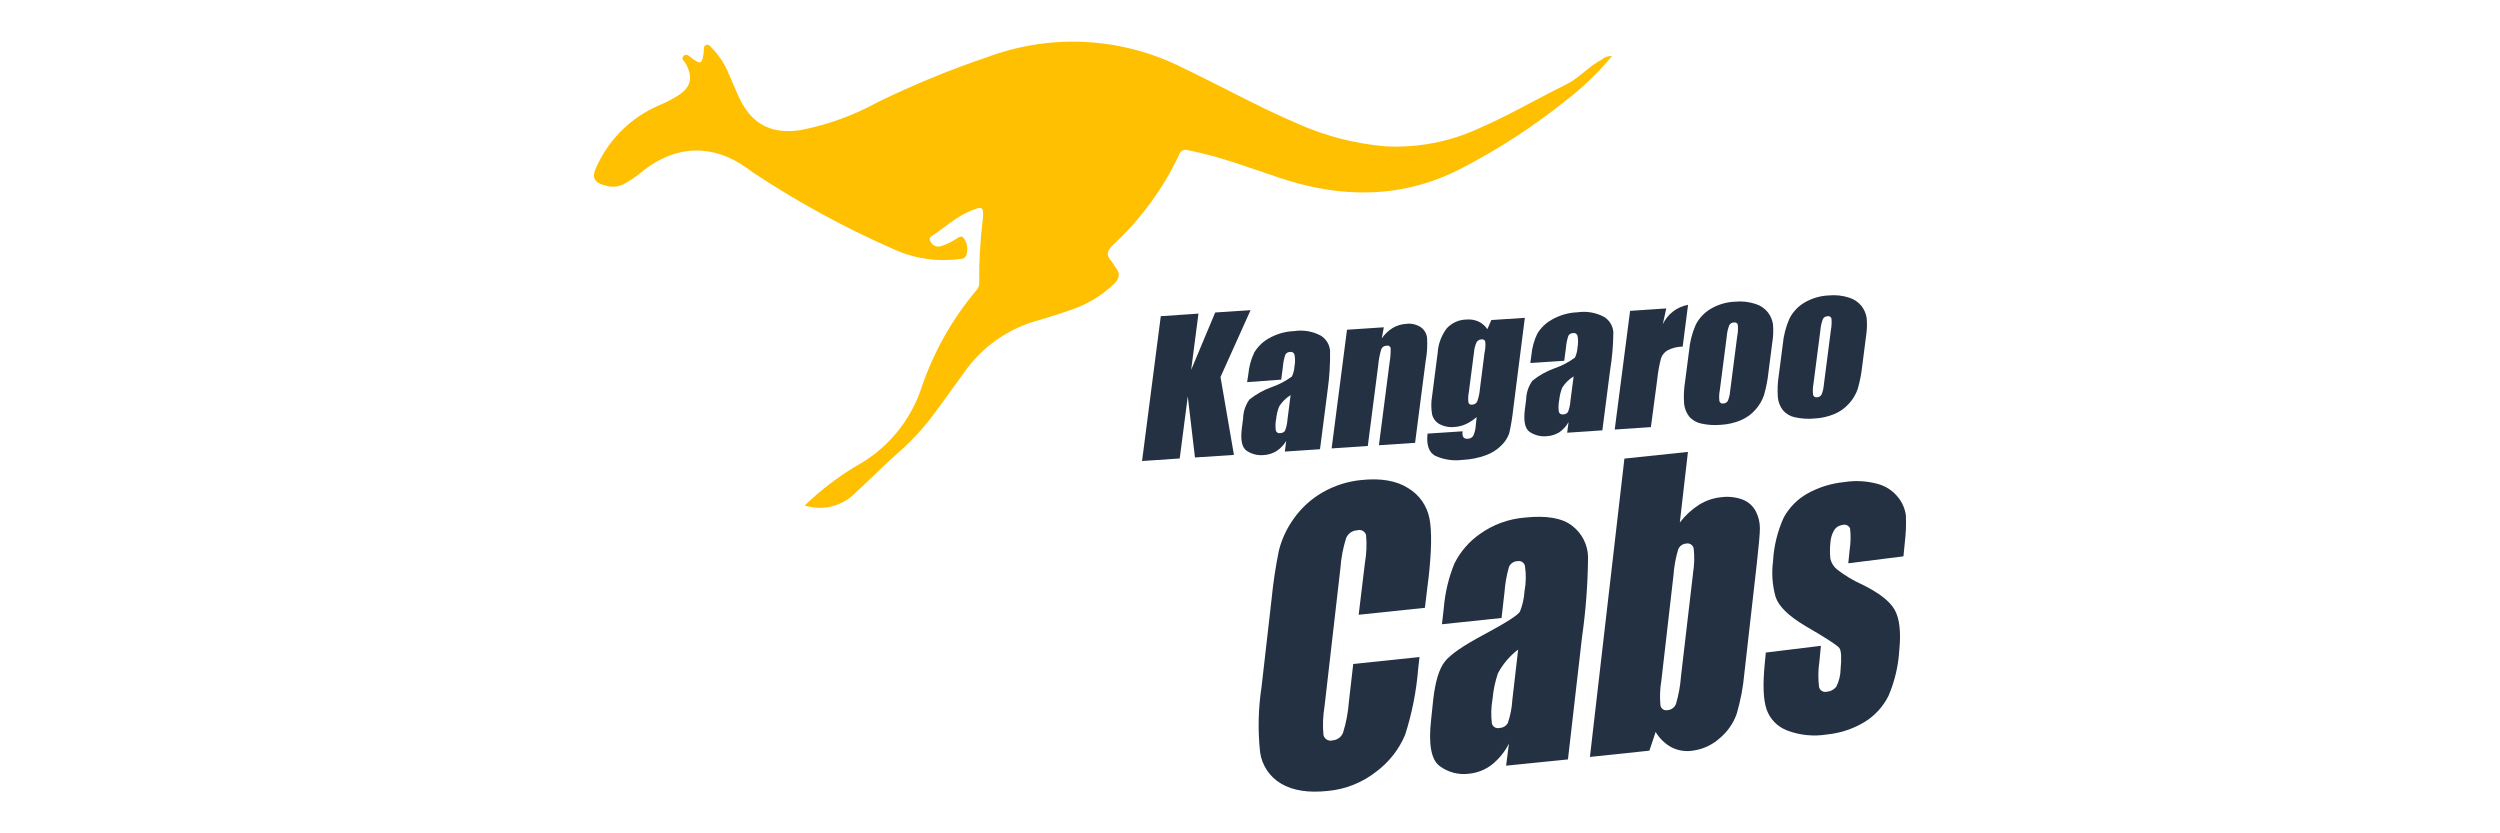
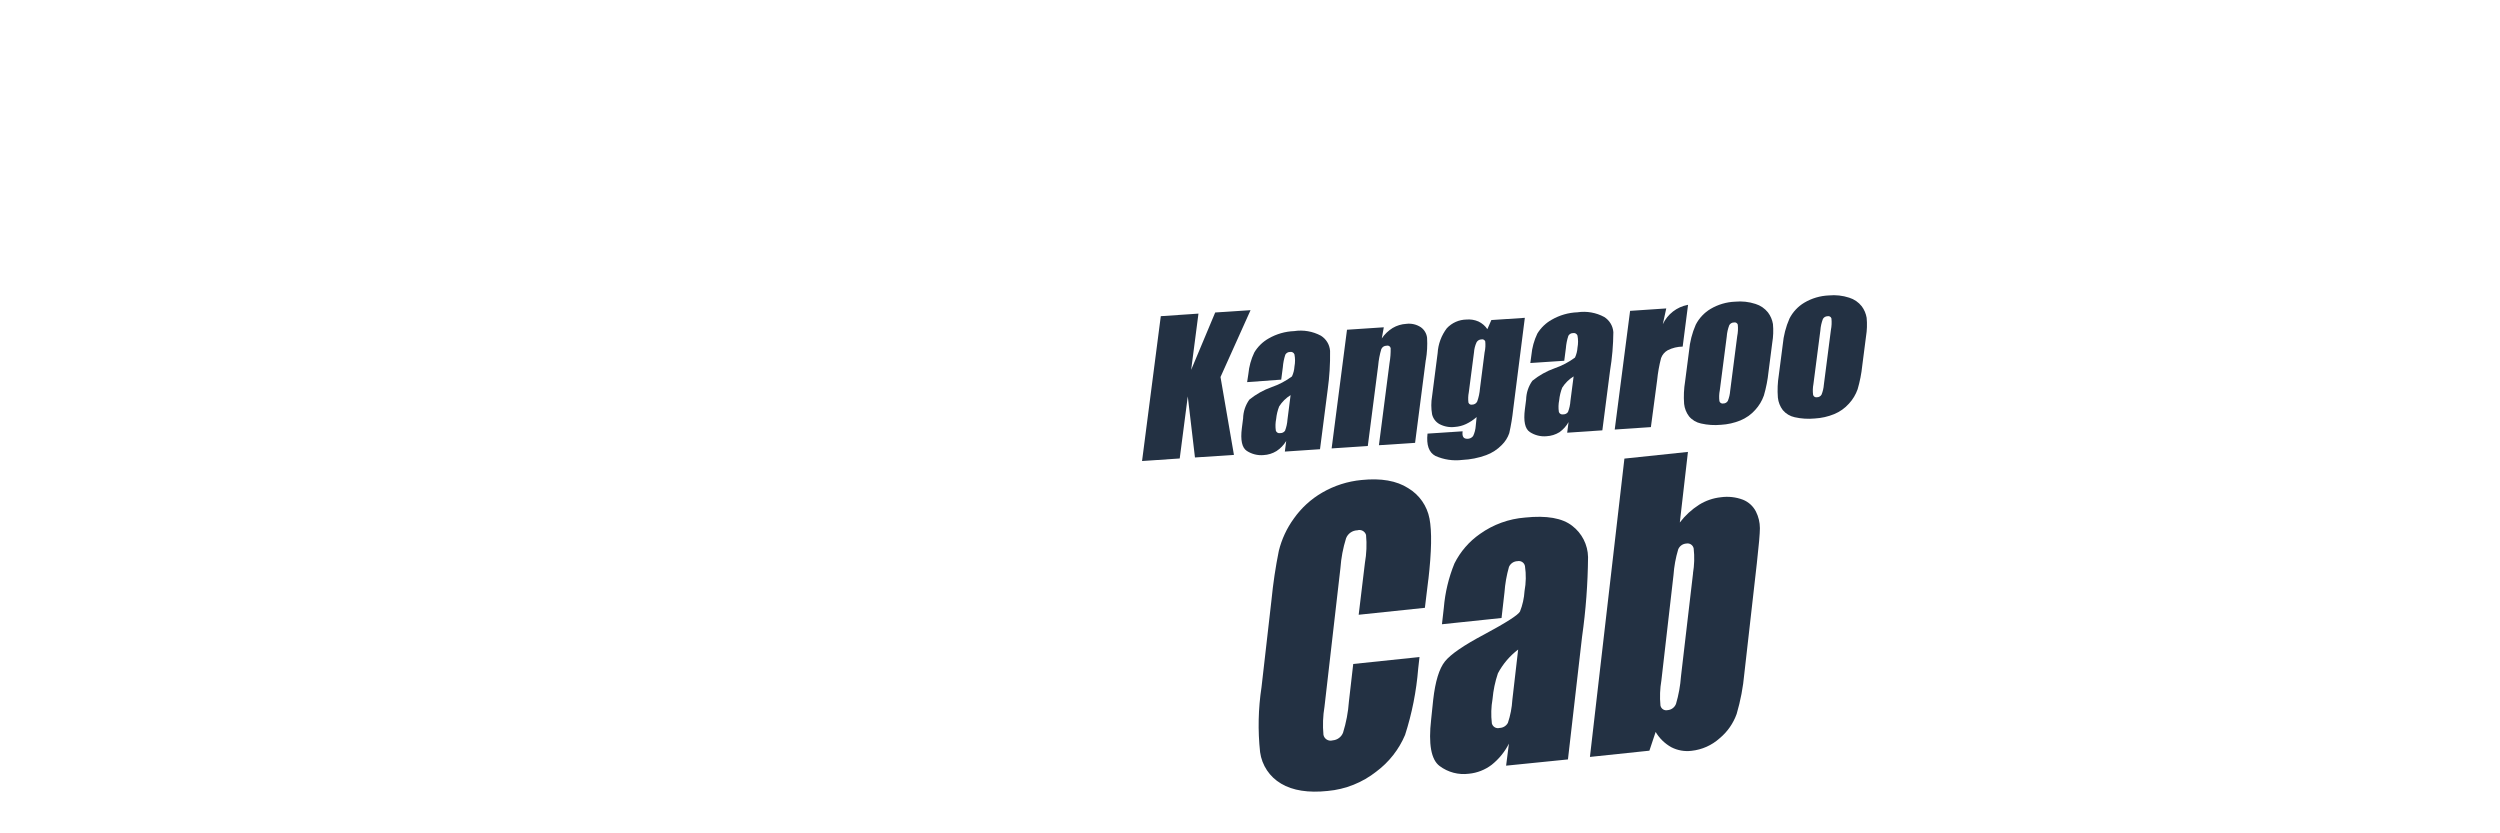
<svg xmlns="http://www.w3.org/2000/svg" version="1.1" id="kangaroo-cabs" x="0px" y="0px" width="850.394px" height="283.465px" viewBox="0 0 850.394 283.465" style="enable-background:new 0 0 850.394 283.465;" xml:space="preserve">
  <style type="text/css">
	.st0{fill-rule:evenodd;clip-rule:evenodd;fill:#FFC001;}
	.st1{fill:#233143;}
</style>
  <g>
    <g id="_Group_">
-       <path class="st0" d="M273.739,171.93c5.281-5.102,11.127-9.586,17.423-13.365    c10.644-5.796,18.66-15.455,22.395-26.985    c4.103-12.016,10.408-23.163,18.592-32.871c0.625-0.657,0.962-1.537,0.935-2.444    c-0.071-7.343,0.348-14.683,1.254-21.97c0.319-3.91-0.149-4.25-3.931-2.677    c-5.015,1.997-8.924,5.694-13.365,8.605c-0.639,0.235-0.966,0.943-0.731,1.582    c0.047,0.127,0.114,0.246,0.2,0.352c0.544,1.161,1.763,1.851,3.038,1.721    c1.855-0.499,3.619-1.287,5.227-2.337c0.956-0.425,1.976-1.764,2.996-0.616    c1.099,1.472,1.509,3.346,1.126,5.142c-0.067,1.172-1.072,2.067-2.243,1.999    c-0.01-0.001-0.02-0.001-0.03-0.002c-7.671,1.082-15.491-0.046-22.544-3.251    c-16.759-7.35-32.853-16.129-48.105-26.241c-0.552-0.382-1.084-0.807-1.636-1.211    c-11.708-8.499-24.286-8.202-35.697,0.807c-1.958,1.7-4.096,3.182-6.374,4.42    c-1.727,0.891-3.713,1.147-5.609,0.722c-4.823-1.105-5.694-2.89-3.442-7.246    c4.23-8.995,11.585-16.146,20.695-20.122c2.299-0.943,4.516-2.072,6.629-3.378    c4.547-2.868,5.269-6.162,2.72-10.943c-0.425-0.786-1.785-1.615-0.765-2.592    s2.125,0.149,2.911,0.807c2.89,2.125,3.378,2.019,3.931-1.742    c0.149-1.105-0.212-2.613,0.999-2.847c0.977-0.234,1.657,0.999,2.38,1.7    c2.284,2.478,4.085,5.36,5.312,8.499c1.254,2.783,2.337,5.631,3.697,8.372    c4.25,8.669,11.049,11.941,20.632,10.433c9.22-1.796,18.103-5.022,26.326-9.562    c12.2-5.942,24.77-11.095,37.63-15.426    c21.53-7.909,45.372-6.555,65.869,3.74    c13.152,6.268,25.88,13.386,39.33,19.123    c9.423,4.18,19.476,6.765,29.747,7.649c10.879,0.578,21.736-1.493,31.638-6.034    c10.263-4.441,19.931-10.135,29.96-15.065c4.25-2.125,7.522-6.056,11.856-8.329    c0.986-0.904,2.299-1.365,3.633-1.275c-4.639,5.598-9.892,10.659-15.66,15.086    c-11.121,8.917-23.108,16.697-35.782,23.224    c-19.973,10.263-40.562,10.135-61.492,3.166    c-10.263-3.421-20.398-7.309-31.086-9.413c-1.227-0.533-2.654,0.03-3.186,1.258    c-0.053,0.122-0.096,0.249-0.128,0.378    c-5.431,11.489-13.012,21.831-22.332,30.47    c-1.976,1.912-2.656,3.421-0.659,5.588c0.616,0.659,0.956,1.53,1.53,2.231    c1.657,2.125,1.19,3.761-0.659,5.567c-4.275,4.063-9.409,7.113-15.022,8.924    c-3.527,1.211-7.054,2.38-10.624,3.378    c-10.371,2.808-19.408,9.208-25.498,18.061    c-3.145,4.42-6.374,8.775-9.562,13.152c-3.654,5.035-7.858,9.646-12.536,13.747    c-5.078,4.483-9.838,9.328-14.874,13.939    C286.316,172.279,279.739,173.862,273.739,171.93z" />
-     </g>
+       </g>
    <g id="_Group_2">
      <polygon id="_Path_" class="st1" points="425.386,105.509 415.165,128.244 419.734,154.74     406.475,155.611 404.031,134.831 401.29,155.951 388.478,156.822 394.852,107.548     407.665,106.677 405.179,125.822 413.359,106.295 425.386,105.509   " />
      <path id="_Compound_Path_" class="st1" d="M452.434,119.362    c-0.151-2.118-1.303-4.036-3.102-5.163c-2.787-1.501-5.987-2.053-9.115-1.572    c-3.041,0.117-6.009,0.97-8.648,2.486c-2.026,1.137-3.719,2.785-4.908,4.781    c-1.101,2.298-1.784,4.773-2.019,7.309l-0.425,2.783l11.601-0.85l0.552-4.25    c0.109-1.446,0.394-2.873,0.85-4.25c0.336-0.593,0.977-0.946,1.657-0.914    c0.626-0.118,1.243,0.245,1.445,0.85c0.263,1.354,0.263,2.747,0,4.101    c-0.069,1.169-0.357,2.315-0.85,3.378c-2.103,1.557-4.432,2.782-6.906,3.633    c-2.75,0.979-5.315,2.415-7.586,4.25c-1.333,1.863-2.074,4.084-2.125,6.374    l-0.425,3.315c-0.524,4.08,0.035,6.665,1.679,7.756    c1.685,1.1,3.69,1.601,5.694,1.424c1.557-0.079,3.069-0.546,4.398-1.36    c1.352-0.881,2.486-2.058,3.315-3.442l-0.467,3.612l11.963-0.807l2.614-20.271    C452.235,128.172,452.505,123.768,452.434,119.362z M437.943,142.735    c-0.087,1.295-0.366,2.57-0.829,3.782c-0.364,0.528-0.974,0.833-1.615,0.807    c-0.636,0.158-1.288-0.191-1.509-0.807c-0.198-1.335-0.162-2.693,0.106-4.016    c0.141-1.457,0.484-2.887,1.02-4.25c0.985-1.562,2.315-2.878,3.888-3.846    L437.943,142.735z" />
      <path id="_Path_2" class="st1" d="M485.007,122.337l-3.655,28.302l-12.303,0.807l3.612-27.984    c0.291-1.669,0.419-3.363,0.382-5.057c-0.137-0.595-0.73-0.965-1.325-0.828    c-0.026,0.006-0.052,0.013-0.077,0.021c-0.777-0.009-1.483,0.453-1.785,1.169    c-0.543,1.836-0.899,3.723-1.062,5.631l-3.527,27.304l-12.303,0.829    l5.227-40.371l12.515-0.829l-0.68,3.782c0.968-1.431,2.228-2.64,3.697-3.548    c1.402-0.831,2.984-1.312,4.611-1.402c1.741-0.227,3.506,0.18,4.972,1.147    c1.186,0.841,1.958,2.147,2.125,3.591c0.146,2.514,0.011,5.037-0.404,7.522l0,0    L485.007,122.337z" />
      <path id="_Compound_Path_2" class="st1" d="M507.296,108.866l-1.36,3.102    c-0.756-1.131-1.807-2.035-3.038-2.613c-1.289-0.563-2.7-0.79-4.101-0.659    c-2.515,0.044-4.905,1.101-6.629,2.932c-1.873,2.456-2.968,5.416-3.145,8.499    l-1.891,14.661c-0.35,2.032-0.35,4.109,0,6.141    c0.33,1.404,1.231,2.605,2.486,3.315c1.621,0.864,3.469,1.205,5.291,0.977    c1.303-0.092,2.578-0.423,3.761-0.977c1.312-0.616,2.529-1.417,3.612-2.38    l-0.298,2.996c-0.072,1.201-0.375,2.377-0.892,3.463    c-0.468,0.614-1.205,0.962-1.976,0.935c-1.296,0-1.827-0.765-1.594-2.55    l-11.941,0.786c-0.425,3.881,0.467,6.41,2.677,7.586    c2.878,1.283,6.053,1.753,9.179,1.36c2.758-0.127,5.48-0.671,8.074-1.615    c2.016-0.739,3.838-1.923,5.333-3.463c1.154-1.128,2.027-2.511,2.55-4.037    c0.6-2.692,1.047-5.416,1.339-8.159l3.952-31.064L507.296,108.866z     M505.023,119.638l-1.594,12.473c-0.114,1.515-0.428,3.008-0.935,4.441    c-0.311,0.658-0.972,1.08-1.7,1.084c-0.549,0.141-1.114-0.164-1.296-0.701    c-0.144-1.161-0.101-2.337,0.127-3.485l1.764-13.577    c0.079-1.2,0.382-2.374,0.892-3.463c0.337-0.576,0.948-0.938,1.615-0.956    c0.543-0.148,1.11,0.136,1.317,0.659c0.128,1.177,0.07,2.368-0.17,3.527    H505.023z" />
      <path id="_Compound_Path_3" class="st1" d="M548.794,112.988    c-0.151-2.118-1.303-4.036-3.102-5.163c-2.785-1.506-5.984-2.065-9.115-1.594    c-3.065,0.115-6.055,0.975-8.712,2.507c-2.027,1.124-3.726,2.758-4.93,4.738    c-1.099,2.298-1.783,4.773-2.019,7.309l-0.361,2.698l11.538-0.765l0.552-4.25    c0.11-1.446,0.395-2.873,0.85-4.25c0.336-0.593,0.977-0.946,1.657-0.914    c0.625-0.108,1.236,0.251,1.445,0.85c0.259,1.355,0.259,2.746,0,4.101    c-0.074,1.169-0.362,2.314-0.85,3.378c-2.104,1.554-4.433,2.779-6.906,3.633    c-2.751,0.976-5.316,2.413-7.586,4.25c-1.332,1.863-2.072,4.084-2.125,6.374    l-0.425,3.315c-0.524,4.08,0.035,6.665,1.679,7.755    c1.682,1.106,3.69,1.608,5.694,1.424c1.55-0.08,3.055-0.547,4.377-1.36    c1.275-0.905,2.334-2.08,3.102-3.442l-0.467,3.612l11.963-0.807l2.613-20.271    C548.384,121.778,548.76,117.388,548.794,112.988z M534.196,136.361    c-0.082,1.296-0.362,2.571-0.829,3.782c-0.357,0.525-0.959,0.83-1.594,0.807    c-0.636,0.158-1.288-0.191-1.509-0.807c-0.197-1.335-0.161-2.693,0.106-4.016    c0.145-1.456,0.488-2.886,1.02-4.25c0.985-1.562,2.316-2.878,3.888-3.846    L534.196,136.361z" />
      <path id="_Path_3" class="st1" d="M574.206,103.681l-1.827,14.215    c-1.764,0.02-3.501,0.441-5.078,1.232c-1.056,0.589-1.863,1.54-2.274,2.677    c-0.642,2.468-1.09,4.983-1.339,7.522l-2.125,15.957l-12.303,0.829l5.227-40.371    l12.303-0.829l-1.169,5.354c1.617-3.424,4.778-5.866,8.499-6.566l0,0    L574.206,103.681z" />
      <path id="_Compound_Path_4" class="st1" d="M603.082,110.226    c-0.234-1.426-0.81-2.775-1.679-3.931c-1.088-1.379-2.57-2.395-4.25-2.911    c-2.238-0.734-4.604-0.994-6.948-0.765c-2.945,0.115-5.815,0.962-8.35,2.465    c-2.15,1.284-3.895,3.147-5.036,5.376c-1.234,2.825-2.002,5.832-2.274,8.903    l-1.339,10.348c-0.419,2.534-0.533,5.109-0.34,7.671    c0.161,1.543,0.742,3.013,1.679,4.25c1.044,1.238,2.473,2.091,4.058,2.422    c2.228,0.509,4.524,0.659,6.799,0.446c2.27-0.126,4.503-0.629,6.608-1.487    c1.927-0.794,3.648-2.015,5.036-3.57c1.306-1.42,2.311-3.089,2.953-4.908    c0.767-2.624,1.293-5.312,1.572-8.032l1.275-9.902    C603.201,114.494,603.28,112.352,603.082,110.226z M590.928,114.348l-2.401,18.634    c-0.087,1.16-0.352,2.299-0.786,3.378c-0.317,0.557-0.91,0.899-1.551,0.892    c-0.577,0.124-1.152-0.219-1.317-0.786c-0.158-1.231-0.115-2.48,0.128-3.697    l2.359-18.231c0.093-1.346,0.387-2.671,0.871-3.931    c0.321-0.565,0.922-0.914,1.572-0.914c0.56-0.141,1.135,0.174,1.317,0.722    C591.256,111.729,591.192,113.055,590.928,114.348z" />
      <path id="_Compound_Path_5" class="st1" d="M634.954,108.101    c-0.239-1.425-0.815-2.773-1.679-3.931c-1.089-1.378-2.571-2.394-4.25-2.911    c-2.238-0.734-4.604-0.994-6.948-0.765c-2.937,0.121-5.799,0.967-8.329,2.465    c-2.15,1.284-3.895,3.147-5.036,5.376c-1.244,2.823-2.019,5.83-2.295,8.903    l-1.339,10.348c-0.412,2.535-0.519,5.11-0.319,7.671    c0.161,1.543,0.742,3.013,1.679,4.25c1.046,1.236,2.474,2.088,4.058,2.422    c2.23,0.499,4.525,0.642,6.799,0.425c2.27-0.126,4.503-0.629,6.608-1.487    c1.927-0.793,3.649-2.013,5.036-3.57c1.308-1.418,2.313-3.088,2.953-4.908    c0.767-2.624,1.293-5.312,1.572-8.032l1.275-9.902    C635.083,112.354,635.155,110.219,634.954,108.101z M622.8,112.223l-2.401,18.634    c-0.086,1.16-0.351,2.3-0.786,3.378c-0.316,0.557-0.91,0.899-1.551,0.892    c-0.577,0.124-1.152-0.219-1.317-0.786c-0.165-1.23-0.129-2.479,0.106-3.697    l2.359-18.231c0.095-1.346,0.389-2.671,0.871-3.931    c0.321-0.565,0.922-0.914,1.572-0.914c0.56-0.141,1.135,0.174,1.317,0.722    C623.113,109.603,623.056,110.929,622.8,112.223z" />
    </g>
    <g id="_Group_3">
      <path id="_Path_4" class="st1" d="M485.857,197.108l-1.169,9.647l-22.523,2.359l2.125-17.636    c0.551-3.142,0.679-6.343,0.382-9.519c-0.376-1.247-1.692-1.953-2.939-1.577    c-0.005,0.001-0.009,0.003-0.014,0.004c-1.713,0.048-3.23,1.121-3.846,2.72    c-1.027,3.286-1.669,6.68-1.912,10.114l-5.418,47.128    c-0.533,3.165-0.655,6.386-0.361,9.583c0.249,1.338,1.536,2.221,2.874,1.972    c0.084-0.016,0.167-0.036,0.249-0.06c1.588-0.113,2.97-1.13,3.548-2.613    c1.073-3.453,1.743-7.018,1.997-10.624l1.466-12.749l22.544-2.359l-0.446,3.952    c-0.611,7.662-2.108,15.227-4.462,22.544c-2.084,4.933-5.443,9.223-9.732,12.43    c-4.768,3.779-10.536,6.083-16.595,6.629c-6.601,0.694-11.878-0.135-15.83-2.486    c-3.912-2.283-6.554-6.241-7.161-10.73c-0.793-7.363-0.628-14.798,0.489-22.119    l3.4-29.747c0.547-5.577,1.377-11.123,2.486-16.616    c0.973-3.923,2.69-7.624,5.057-10.9c2.56-3.652,5.889-6.698,9.753-8.924    c4.076-2.358,8.613-3.807,13.301-4.25c6.644-0.694,11.948,0.234,15.915,2.783    c3.773,2.261,6.402,6.026,7.224,10.348c0.836,4.335,0.708,11.24-0.382,20.717l0,0    L485.857,197.108z" />
      <path id="_Compound_Path_6" class="st1" d="M540.188,189.48    c-0.085-4.179-2.072-8.091-5.397-10.624c-3.357-2.635-8.698-3.57-16.021-2.805    c-5.525,0.426-10.829,2.351-15.341,5.567c-3.692,2.57-6.68,6.026-8.69,10.05    c-1.964,4.816-3.182,9.903-3.612,15.086l-0.637,5.588l20.271-2.125l0.999-8.712    c0.208-2.935,0.721-5.84,1.53-8.669c0.506-1.164,1.642-1.927,2.911-1.955    c1.148-0.244,2.276,0.489,2.52,1.637c0.003,0.014,0.006,0.028,0.008,0.042    c0.42,2.822,0.369,5.694-0.149,8.499c-0.143,2.391-0.667,4.743-1.551,6.969    c-0.637,1.176-4.689,3.768-12.154,7.777c-6.983,3.697-11.446,6.764-13.386,9.2    c-1.941,2.436-3.265,6.764-3.973,12.982l-0.701,6.736    c-0.963,8.4-0.007,13.677,2.868,15.83c2.856,2.151,6.441,3.097,9.987,2.635    c2.801-0.272,5.471-1.317,7.713-3.017c2.462-1.953,4.471-4.418,5.886-7.224    l-0.956,7.501l21.035-2.125l4.802-41.731    C539.429,207.611,540.111,198.553,540.188,189.48z M514.436,238.075    c-0.157,2.654-0.664,5.277-1.509,7.798c-0.559,1.048-1.639,1.714-2.826,1.742    c-1.131,0.311-2.301-0.353-2.613-1.485c-0.008-0.029-0.015-0.058-0.022-0.088    c-0.327-2.752-0.248-5.537,0.234-8.265c0.26-2.973,0.873-5.905,1.827-8.733    c1.678-3.168,4.027-5.931,6.884-8.095L514.436,238.075z" />
      <path id="_Compound_Path_7" class="st1" d="M597.303,174.033    c-0.936-1.849-2.515-3.292-4.441-4.058c-2.398-0.901-4.985-1.186-7.522-0.829    c-2.609,0.281-5.122,1.145-7.352,2.529c-2.535,1.615-4.765,3.665-6.587,6.056    l2.762-24.01l-21.609,2.274l-11.729,101.48l20.228-2.125l2.125-6.374    c1.288,2.182,3.137,3.98,5.354,5.206c2.113,1.086,4.506,1.508,6.863,1.211    c3.547-0.38,6.885-1.867,9.54-4.25c2.642-2.192,4.646-5.054,5.801-8.287    c1.322-4.485,2.197-9.09,2.613-13.747l4.25-37.481    c0.694-6.148,1.041-10.142,1.041-11.984    C598.635,177.695,598.177,175.774,597.303,174.033z M575.906,194.984l-4.101,35.038    c-0.228,3.189-0.798,6.345-1.7,9.413c-0.465,1.203-1.582,2.031-2.869,2.125    c-1.074,0.252-2.149-0.415-2.401-1.489c-0.008-0.035-0.015-0.07-0.022-0.105    c-0.269-2.835-0.161-5.693,0.319-8.499l4.122-35.845    c0.207-2.961,0.742-5.89,1.594-8.733c0.457-1.144,1.533-1.921,2.762-1.997    c1.15-0.233,2.271,0.511,2.504,1.661c0.001,0.006,0.002,0.011,0.003,0.017    c0.314,2.802,0.235,5.634-0.234,8.414L575.906,194.984z" />
-       <path id="_Compound_Path_8" class="st1" d="M647.469,189.247l-18.762,2.359l0.467-4.568    c0.367-2.405,0.417-4.848,0.149-7.267c-0.422-1.012-1.545-1.537-2.592-1.211    c-1.151,0.124-2.184,0.765-2.805,1.742c-0.766,1.292-1.21,2.75-1.296,4.25    c-0.209,1.85-0.209,3.717,0,5.567c0.34,1.427,1.148,2.698,2.295,3.612    c2.619,2.033,5.473,3.745,8.499,5.1c5.794,2.833,9.498,5.73,11.113,8.69    s2.125,7.472,1.53,13.535c-0.306,5.387-1.55,10.679-3.676,15.638    c-1.822,3.661-4.634,6.738-8.117,8.882c-3.879,2.35-8.235,3.802-12.749,4.25    c-4.542,0.754-9.203,0.3-13.514-1.317c-3.321-1.224-5.922-3.865-7.097-7.203    c-1.105-3.258-1.317-8.365-0.637-15.32l0.382-4.016l18.741-2.295l-0.51,5.291    c-0.435,2.863-0.478,5.773-0.127,8.648c0.21,1.154,1.317,1.92,2.471,1.71    c0.048-0.009,0.095-0.019,0.142-0.031c1.293-0.073,2.49-0.71,3.272-1.742    c0.909-1.801,1.402-3.784,1.445-5.801c0.382-3.98,0.241-6.424-0.425-7.331    c-0.666-0.907-4.476-3.378-11.431-7.416c-5.808-3.428-9.229-6.764-10.263-10.008    c-1.084-3.875-1.38-7.928-0.871-11.92c0.271-5.182,1.503-10.269,3.633-15.001    c1.887-3.463,4.716-6.322,8.159-8.244c3.832-2.111,8.054-3.42,12.409-3.846    c3.855-0.617,7.799-0.393,11.559,0.659c2.744,0.765,5.166,2.397,6.906,4.653    c1.353,1.725,2.225,3.778,2.529,5.949c0.144,3.064,0.031,6.134-0.34,9.179    L647.469,189.247z" />
    </g>
  </g>
</svg>